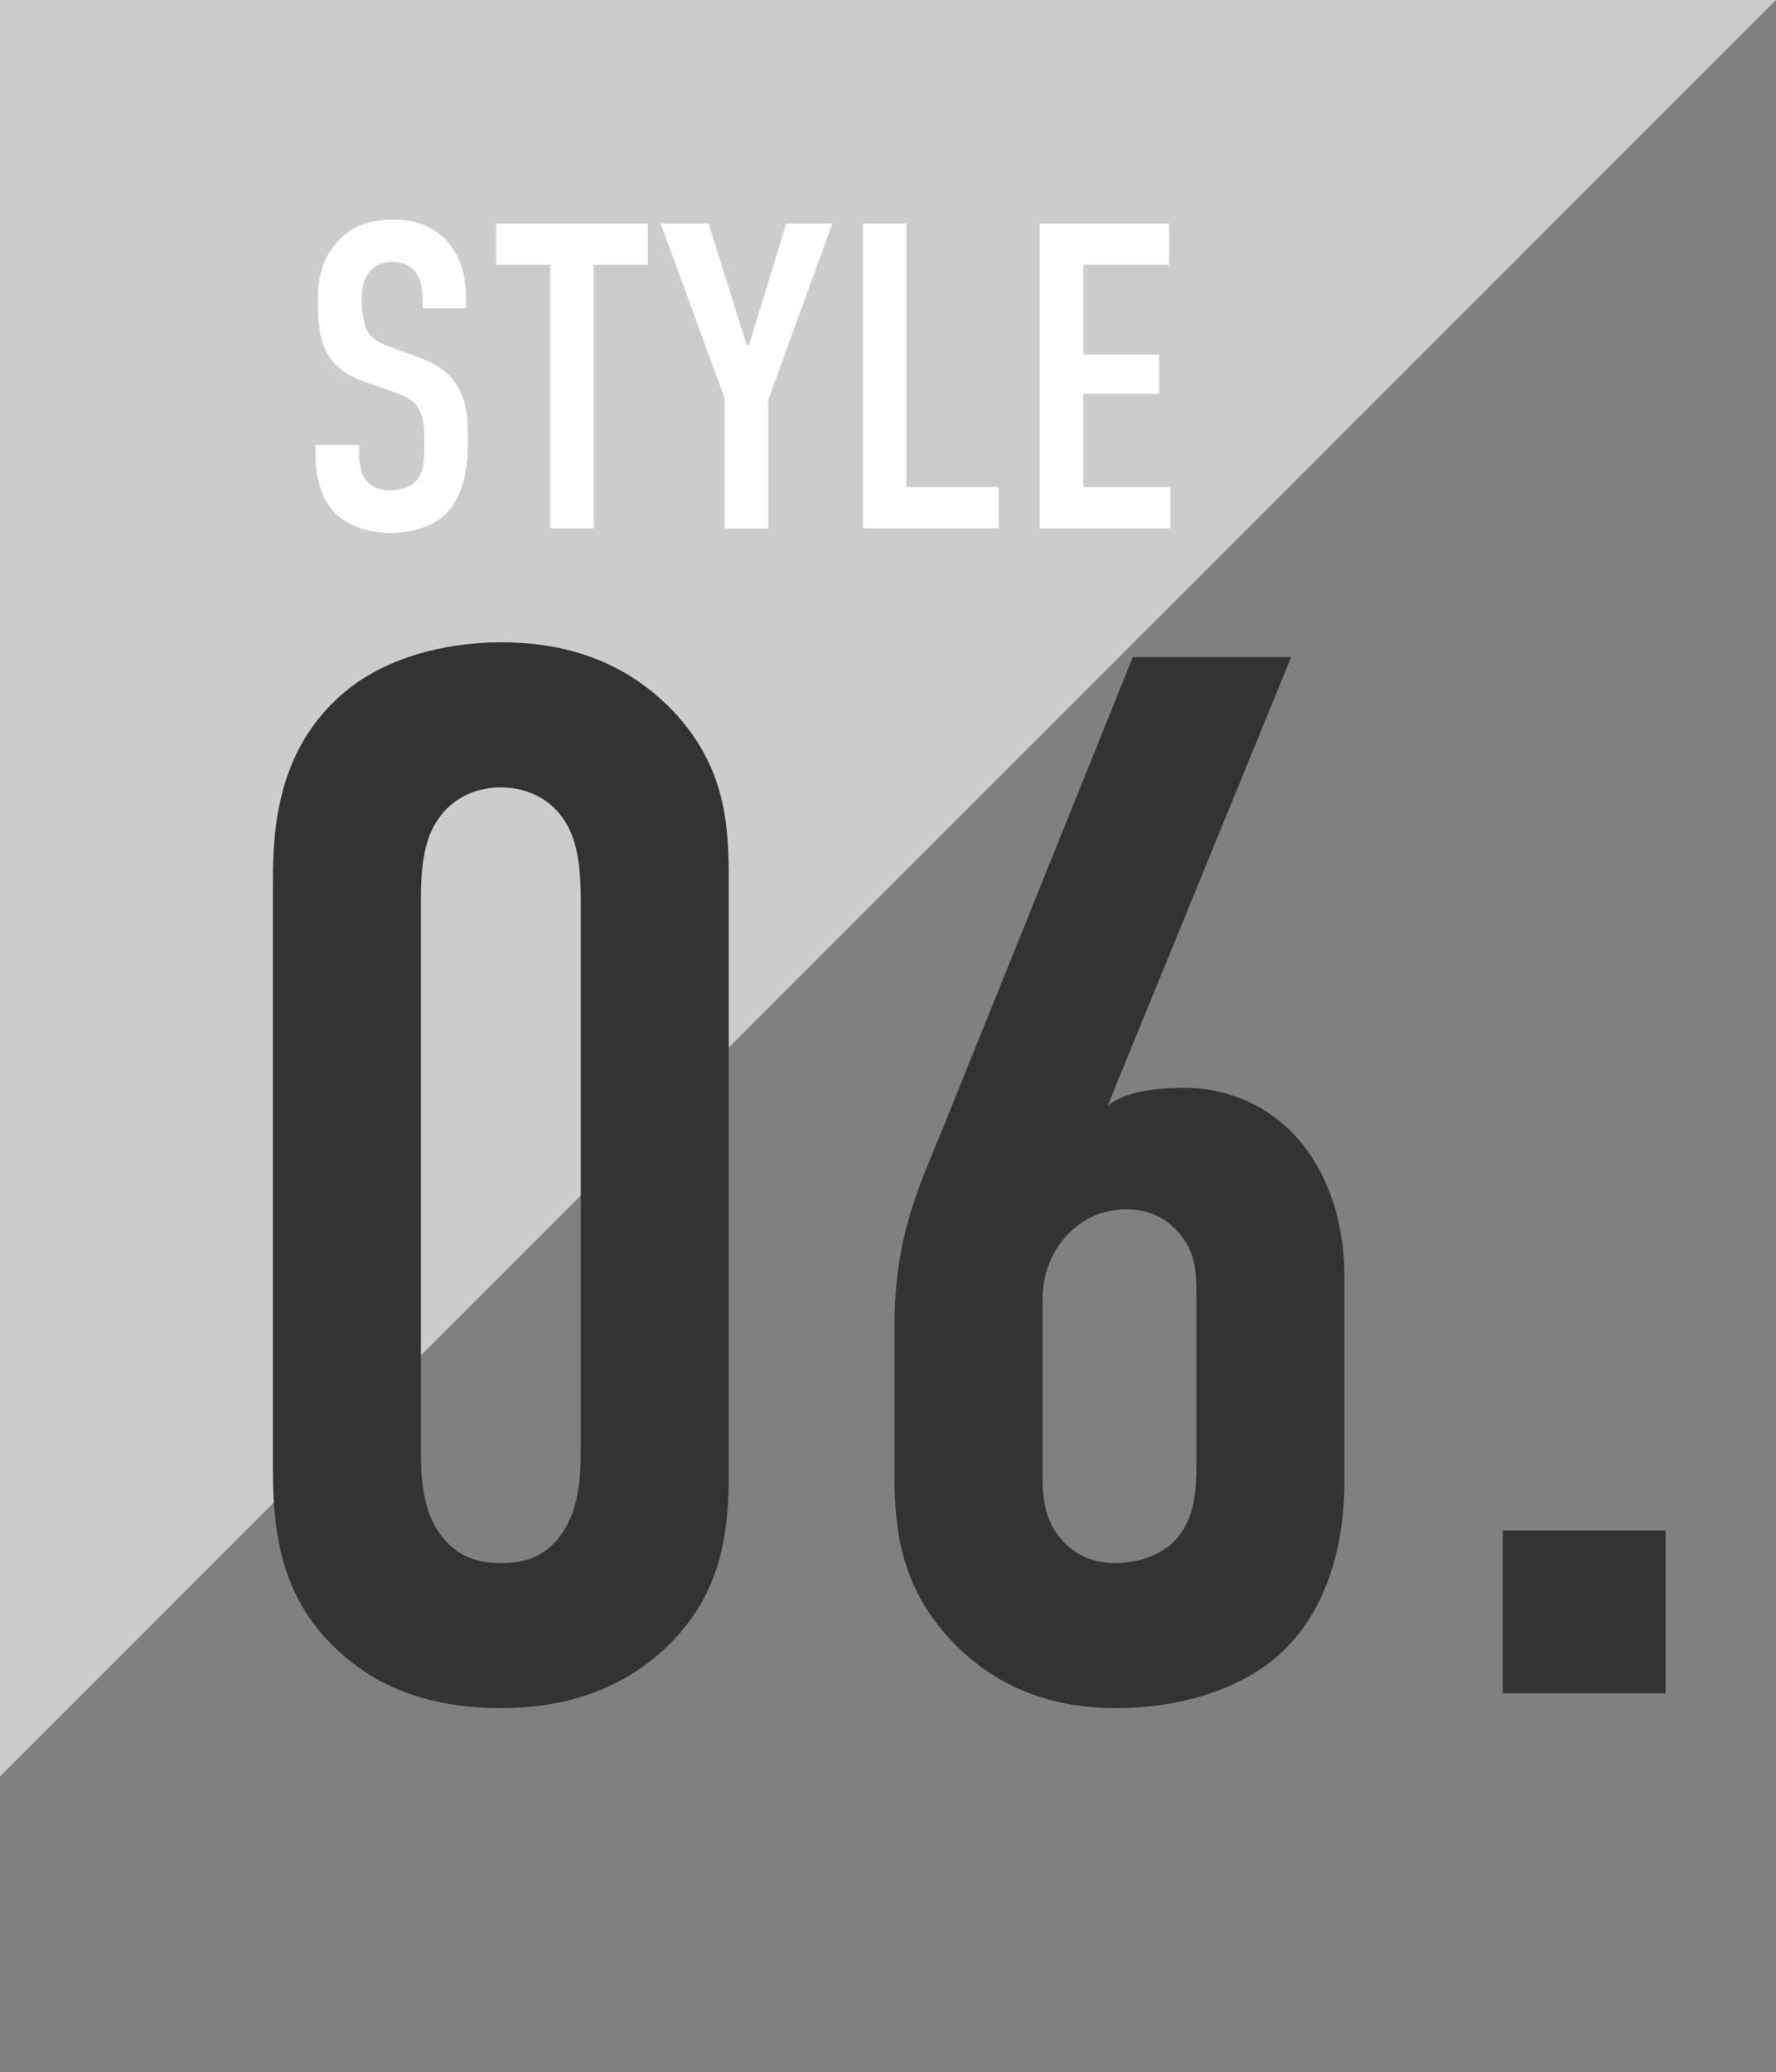
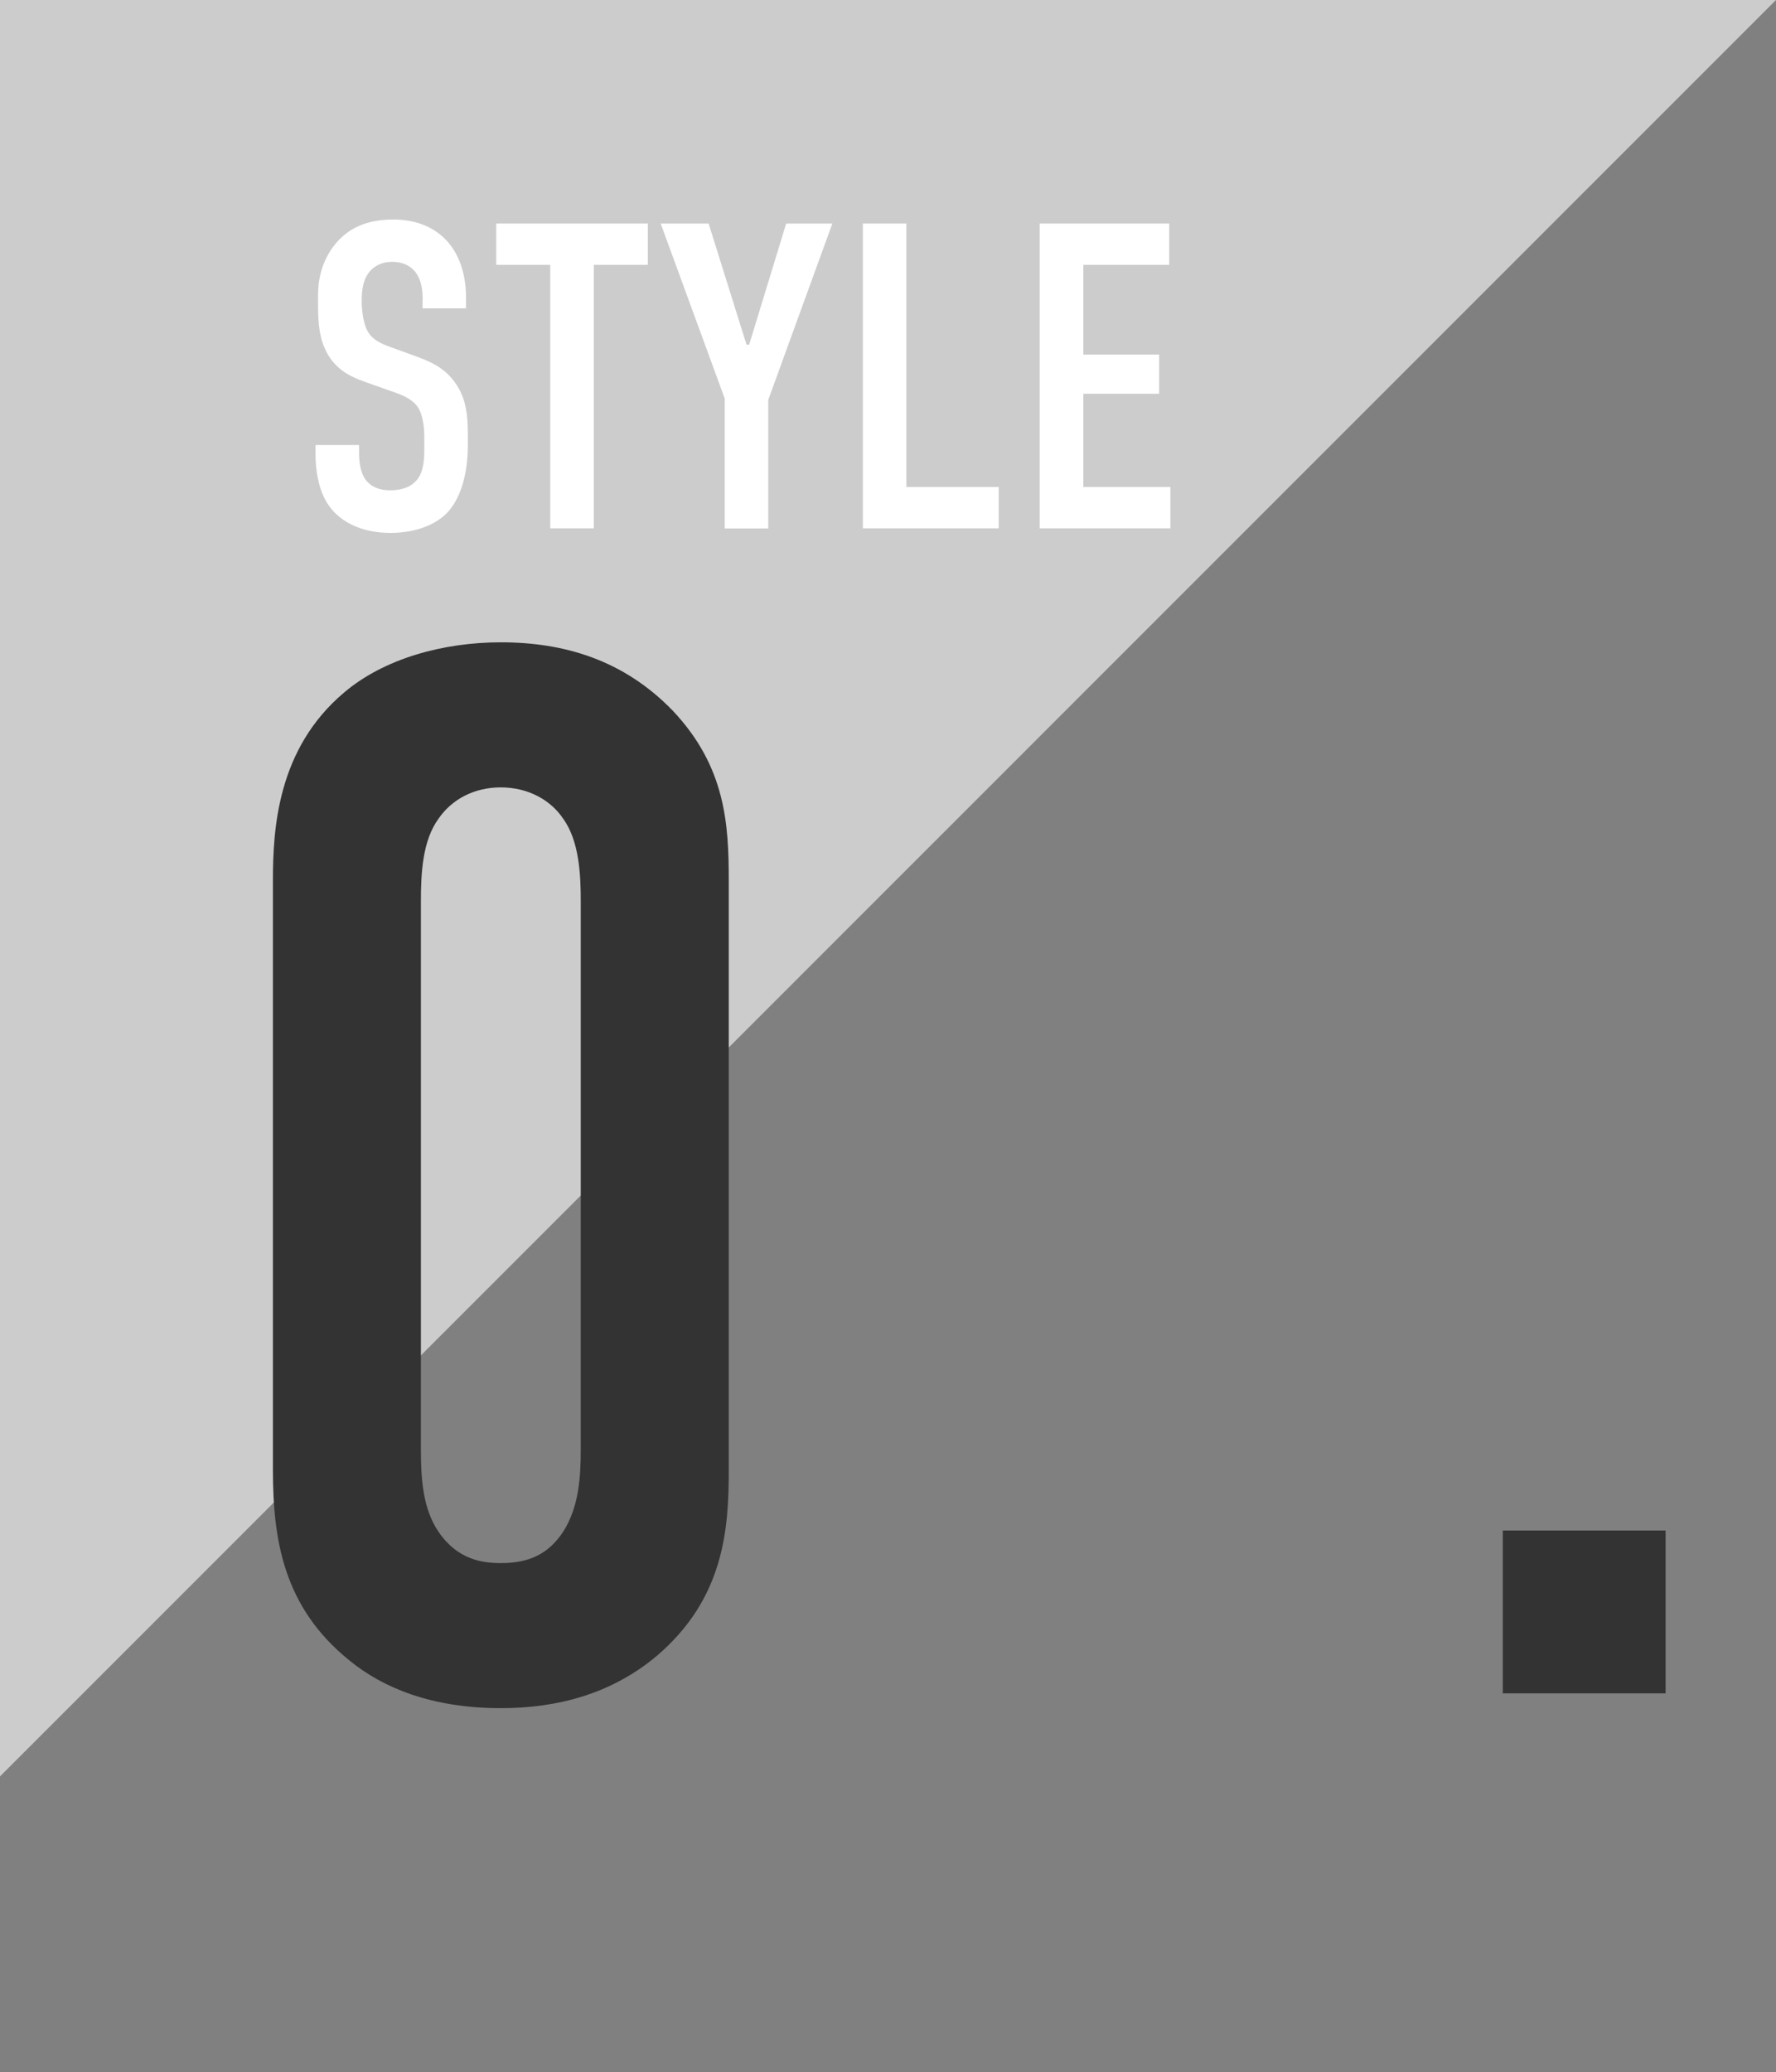
<svg xmlns="http://www.w3.org/2000/svg" id="b" width="120" height="139.99" viewBox="0 0 120 139.99">
  <rect x="0" y="0" width="120" height="139.99" fill="#808080" stroke="none" />
  <defs>
    <style>.c{fill:#ccc;}.d{fill:#fff;}.e{fill:#333;}</style>
  </defs>
  <polygon class="c" points="0 120 0 0 120 0 0 120" />
  <path class="e" d="M18.44,59.49c0-3.5.3-8.9,4.8-12.7,2.7-2.3,6.7-3.4,10.6-3.4,4.3,0,8.3,1.2,11.6,4.6,3.6,3.8,3.8,7.7,3.8,11.5v39.8c0,4-.3,8.7-4.9,12.6-3,2.5-6.6,3.5-10.5,3.5-4.7,0-8-1.4-10.2-3.2-4.5-3.6-5.2-8.2-5.2-12.9v-39.8ZM39.24,60.89c0-1.8-.1-4.1-1.2-5.6-.8-1.2-2.3-2.1-4.2-2.1-1.8,0-3.3.8-4.2,2.1-1.1,1.5-1.2,3.7-1.2,5.6v37c0,1.9.1,4,1.2,5.6,1.3,1.9,3,2.1,4.2,2.1,1.9,0,3.2-.6,4.2-2.1,1.1-1.7,1.2-3.8,1.2-5.6v-37Z" />
-   <path class="e" d="M87.24,44.39l-12.4,30.3c1.4-1.1,3.7-1.2,5.3-1.2,2.5,0,5.5,1,7.7,3.6,1,1.2,3,4.1,3,9.2v13.7c0,5.7-1.9,9.3-4,11.4-2.7,2.7-7.1,4-11.4,4-3.9,0-7.5-1.1-10.5-3.9-3.9-3.7-4.5-7.7-4.5-11.7v-10.2c0-6.5,1.9-9.9,3.6-14.2l12.5-31h10.7ZM80.84,87.39c0-1.5-.1-2.8-1.1-4-.8-1-2-1.7-3.6-1.7-1.3,0-2.7.4-3.9,1.6-.9.9-1.8,2.4-1.8,4.5v11.9c0,1.3.1,2.8,1.1,4.1.5.6,1.6,1.8,3.8,1.8,1.8,0,3.4-.7,4.2-1.7,1.2-1.4,1.3-3.2,1.3-5.1v-11.4Z" />
-   <path class="e" d="M112.54,103.39v11h-11v-11h11Z" />
+   <path class="e" d="M112.54,103.39v11h-11v-11h11" />
  <path class="d" d="M28.56,20.25c0-.44-.03-1.29-.5-1.88-.26-.32-.71-.68-1.56-.68-.41,0-.97.09-1.44.56-.56.59-.62,1.41-.62,2.09,0,.56.09,1.59.47,2.15.32.5.91.74,1.35.91l1.79.65c.88.32,1.91.71,2.68,1.77.79,1.09.88,2.27.88,3.56v.71c0,2.09-.56,3.68-1.41,4.56-.76.79-2.12,1.35-3.82,1.35-2.09,0-3.44-.85-4.12-1.79-.94-1.26-.94-3.21-.94-3.47v-.68h2.94v.56c0,.47.06,1.29.47,1.82.5.62,1.24.68,1.62.68,1.12,0,1.62-.44,1.85-.74.44-.56.47-1.41.47-2.03v-.77c0-.71-.09-1.59-.47-2.12-.38-.53-1.09-.79-1.41-.91l-2.15-.76c-1.06-.38-2.12-.91-2.71-2.29-.41-.94-.44-1.97-.44-3v-.59c0-1.71.68-3,1.53-3.82.97-.94,2.21-1.26,3.56-1.26,2.94,0,4.91,1.91,4.91,5.32v.68h-2.94v-.56Z" />
  <path class="d" d="M43.77,15.1v2.79h-3.65v17.8h-2.94v-17.8h-3.65v-2.79h10.24Z" />
  <path class="d" d="M51.91,27.02v8.68h-2.94v-8.77l-4.33-11.83h3.24l2.56,8.18h.18l2.5-8.18h3.12l-4.33,11.91Z" />
  <path class="d" d="M61.24,15.1v17.8h6.24v2.79h-9.18V15.1h2.94Z" />
  <path class="d" d="M70.26,15.1h8.74v2.79h-5.8v6.06h5.12v2.65h-5.12v6.3h5.88v2.79h-8.83V15.1Z" />
</svg>